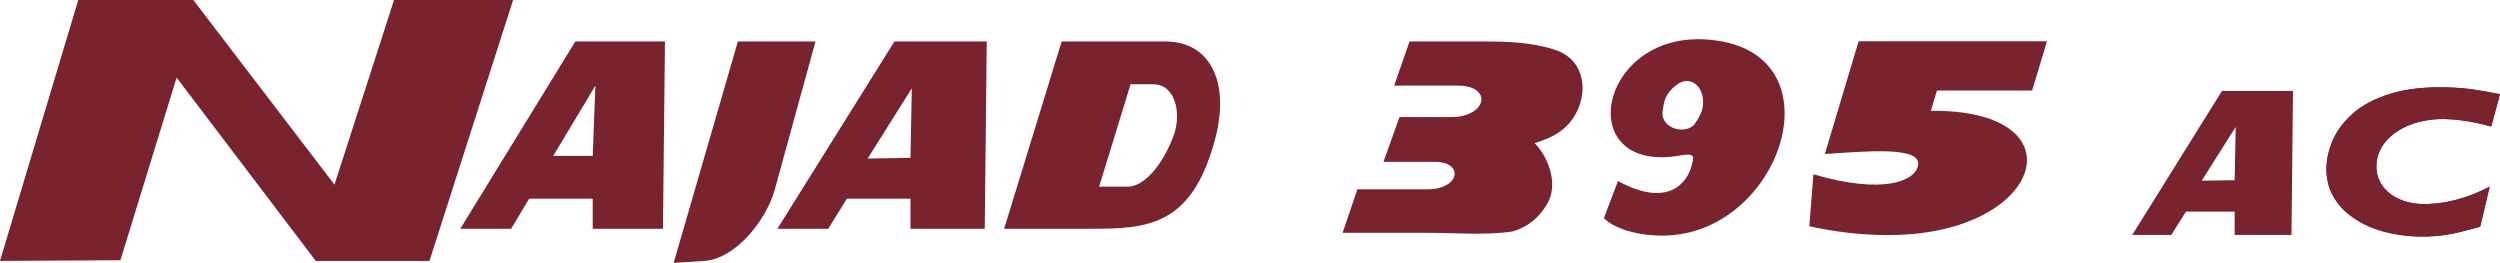
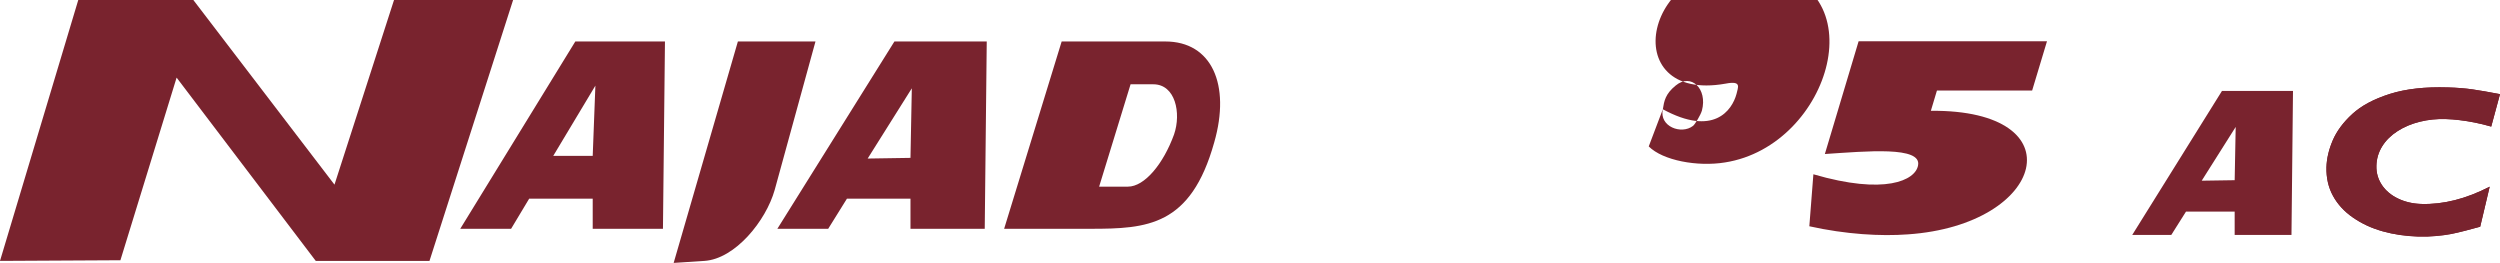
<svg xmlns="http://www.w3.org/2000/svg" id="Layer_1" version="1.1" viewBox="0 0 393.538 41.386">
  <defs>
    <style>
      .st0 {
        fill: #79232e;
        fill-rule: evenodd;
      }
    </style>
  </defs>
  <path class="st0" d="M349.775,14.312h11.178l-.239,22.675h-8.943v-3.673h-7.664l-2.316,3.673h-6.148l14.132-22.675M351.931,19.981l-.16,8.383-5.189.08,5.349-8.463Z" />
  <path class="st0" d="M393.538,14.82l-1.381,5.107c-.9-.26-1.766-.471-2.597-.636-.83-.165-1.628-.291-2.388-.38-.764-.091-1.483-.147-2.161-.167-1.415-.046-2.776.095-4.078.415-1.303.321-2.474.812-3.508,1.474-1.036.662-1.846,1.459-2.429,2.393-.581.931-.886,1.952-.914,3.063-.03,1.11.258,2.115.857,3.019.599.901,1.448,1.616,2.546,2.145,1.098.528,2.318.812,3.663.854,3.45.108,7.04-.799,10.767-2.721l-1.494,6.301c-.7.2-1.491.41-2.373.636-.883.228-1.631.402-2.243.519-.612.12-1.382.222-2.312.309-.929.086-1.883.115-2.857.084-1.965-.061-3.818-.334-5.554-.819-1.735-.484-3.293-1.202-4.669-2.154-1.378-.949-2.431-2.09-3.162-3.426-.732-1.333-1.075-2.835-1.033-4.505.035-1.36.365-2.769.988-4.228.624-1.457,1.65-2.843,3.076-4.154,1.429-1.311,3.399-2.365,5.911-3.162,2.511-.796,5.565-1.139,9.155-1.026,1.457.043,2.742.147,3.856.308,1.115.161,2.56.41,4.334.751" />
  <path class="st0" d="M393.538,14.82l-1.381,5.107c-.9-.26-1.766-.471-2.597-.636-.83-.165-1.628-.291-2.388-.38-.764-.091-1.483-.147-2.161-.167-1.415-.046-2.776.095-4.078.415-1.303.321-2.474.812-3.508,1.474-1.036.662-1.846,1.459-2.429,2.393-.581.931-.886,1.952-.914,3.063-.03,1.11.258,2.115.857,3.019.599.901,1.448,1.616,2.546,2.145,1.098.528,2.318.812,3.663.854,3.45.108,7.04-.799,10.767-2.721l-1.494,6.301c-.7.2-1.491.41-2.373.636-.883.228-1.631.402-2.243.519-.612.12-1.382.222-2.312.309-.929.086-1.883.115-2.857.084-1.965-.061-3.818-.334-5.554-.819-1.735-.484-3.293-1.202-4.669-2.154-1.378-.949-2.431-2.09-3.162-3.426-.732-1.333-1.075-2.835-1.033-4.505.035-1.36.365-2.769.988-4.228.624-1.457,1.65-2.843,3.076-4.154,1.429-1.311,3.399-2.365,5.911-3.162,2.511-.796,5.565-1.139,9.155-1.026,1.457.043,2.742.147,3.856.308,1.115.161,2.56.41,4.334.751" />
  <path class="st0" d="M322.227,6.495l-2.338,7.759h-14.986l-.957,3.188c23.064-.212,18.068,17.962-3.614,19.45-4.251.319-9.778,0-15.517-1.275l.638-8.184c11.266,3.295,16.049.957,16.474-1.382.637-3.082-8.184-2.231-14.667-1.807l5.314-17.749h29.653" />
-   <path class="st0" d="M261.756,17.2c.202-1.311.404-2.42,2.017-3.731,2.421-2.017,5.043.504,4.135,3.933-.201.706-1.109,2.219-1.412,2.421-1.815,1.411-5.345.1-4.74-2.623M254.696,28.496c7.968,4.337,10.893.202,11.599-2.42.201-1.009.907-2.118-1.715-1.614-17.448,3.126-13.01-20.272,5.043-18.154,19.162,2.118,11.598,27.937-5.144,30.559-4.337.706-9.783-.303-12.002-2.521l2.219-5.85Z" />
-   <path class="st0" d="M246.945,19.482c-1.369,1.58-3.37,2.422-5.37,3.054,2.106,2.106,3.896,6.529,1.895,9.688-1.264,2.106-2.949,3.475-5.371,4.212-4.107.632-9.267.211-13.69.211h-13.058l2.317-6.845h10.952c5.371,0,5.792-4.423,1.158-4.318h-8.003l2.527-7.055h8.109c5.687,0,6.634-4.95,1.053-4.95h-10.004l2.422-6.95h11.689c3.581,0,7.477.106,11.057,1.264,5.581,1.685,5.476,8.214,2.317,11.689" />
+   <path class="st0" d="M261.756,17.2c.202-1.311.404-2.42,2.017-3.731,2.421-2.017,5.043.504,4.135,3.933-.201.706-1.109,2.219-1.412,2.421-1.815,1.411-5.345.1-4.74-2.623c7.968,4.337,10.893.202,11.599-2.42.201-1.009.907-2.118-1.715-1.614-17.448,3.126-13.01-20.272,5.043-18.154,19.162,2.118,11.598,27.937-5.144,30.559-4.337.706-9.783-.303-12.002-2.521l2.219-5.85Z" />
  <path class="st0" d="M93.723,13.479l-.421,11.058h-6.213l6.634-11.058M143.533,13.901l-.21,10.951-6.74.106,6.95-11.057ZM177.969,13.269h3.58c3.475,0,4.423,4.528,3.265,7.898-1.685,4.633-4.634,8.214-7.267,8.214h-4.528l4.95-16.112ZM167.122,6.529h16.323c7.266,0,10.32,6.74,7.687,15.902-3.686,13.163-10.531,13.584-19.482,13.584h-13.585l9.057-29.486ZM140.795,6.529h14.533l-.316,29.486h-11.689v-4.739h-10.005l-2.948,4.739h-8.003l18.428-29.486ZM116.154,6.529h12.215l-6.424,23.378c-1.369,4.844-6.213,10.847-11.057,11.163l-4.844.316,10.11-34.857ZM90.564,6.529h14.111l-.316,29.486h-11.057v-4.739h-10.004l-2.843,4.739h-8.004l18.113-29.486ZM12.321,0h18.113l22.219,29.065L62.026,0h18.744l-13.163,41.07h-17.902L27.801,12.216l-8.846,28.749-18.955.105L12.321,0Z" />
</svg>